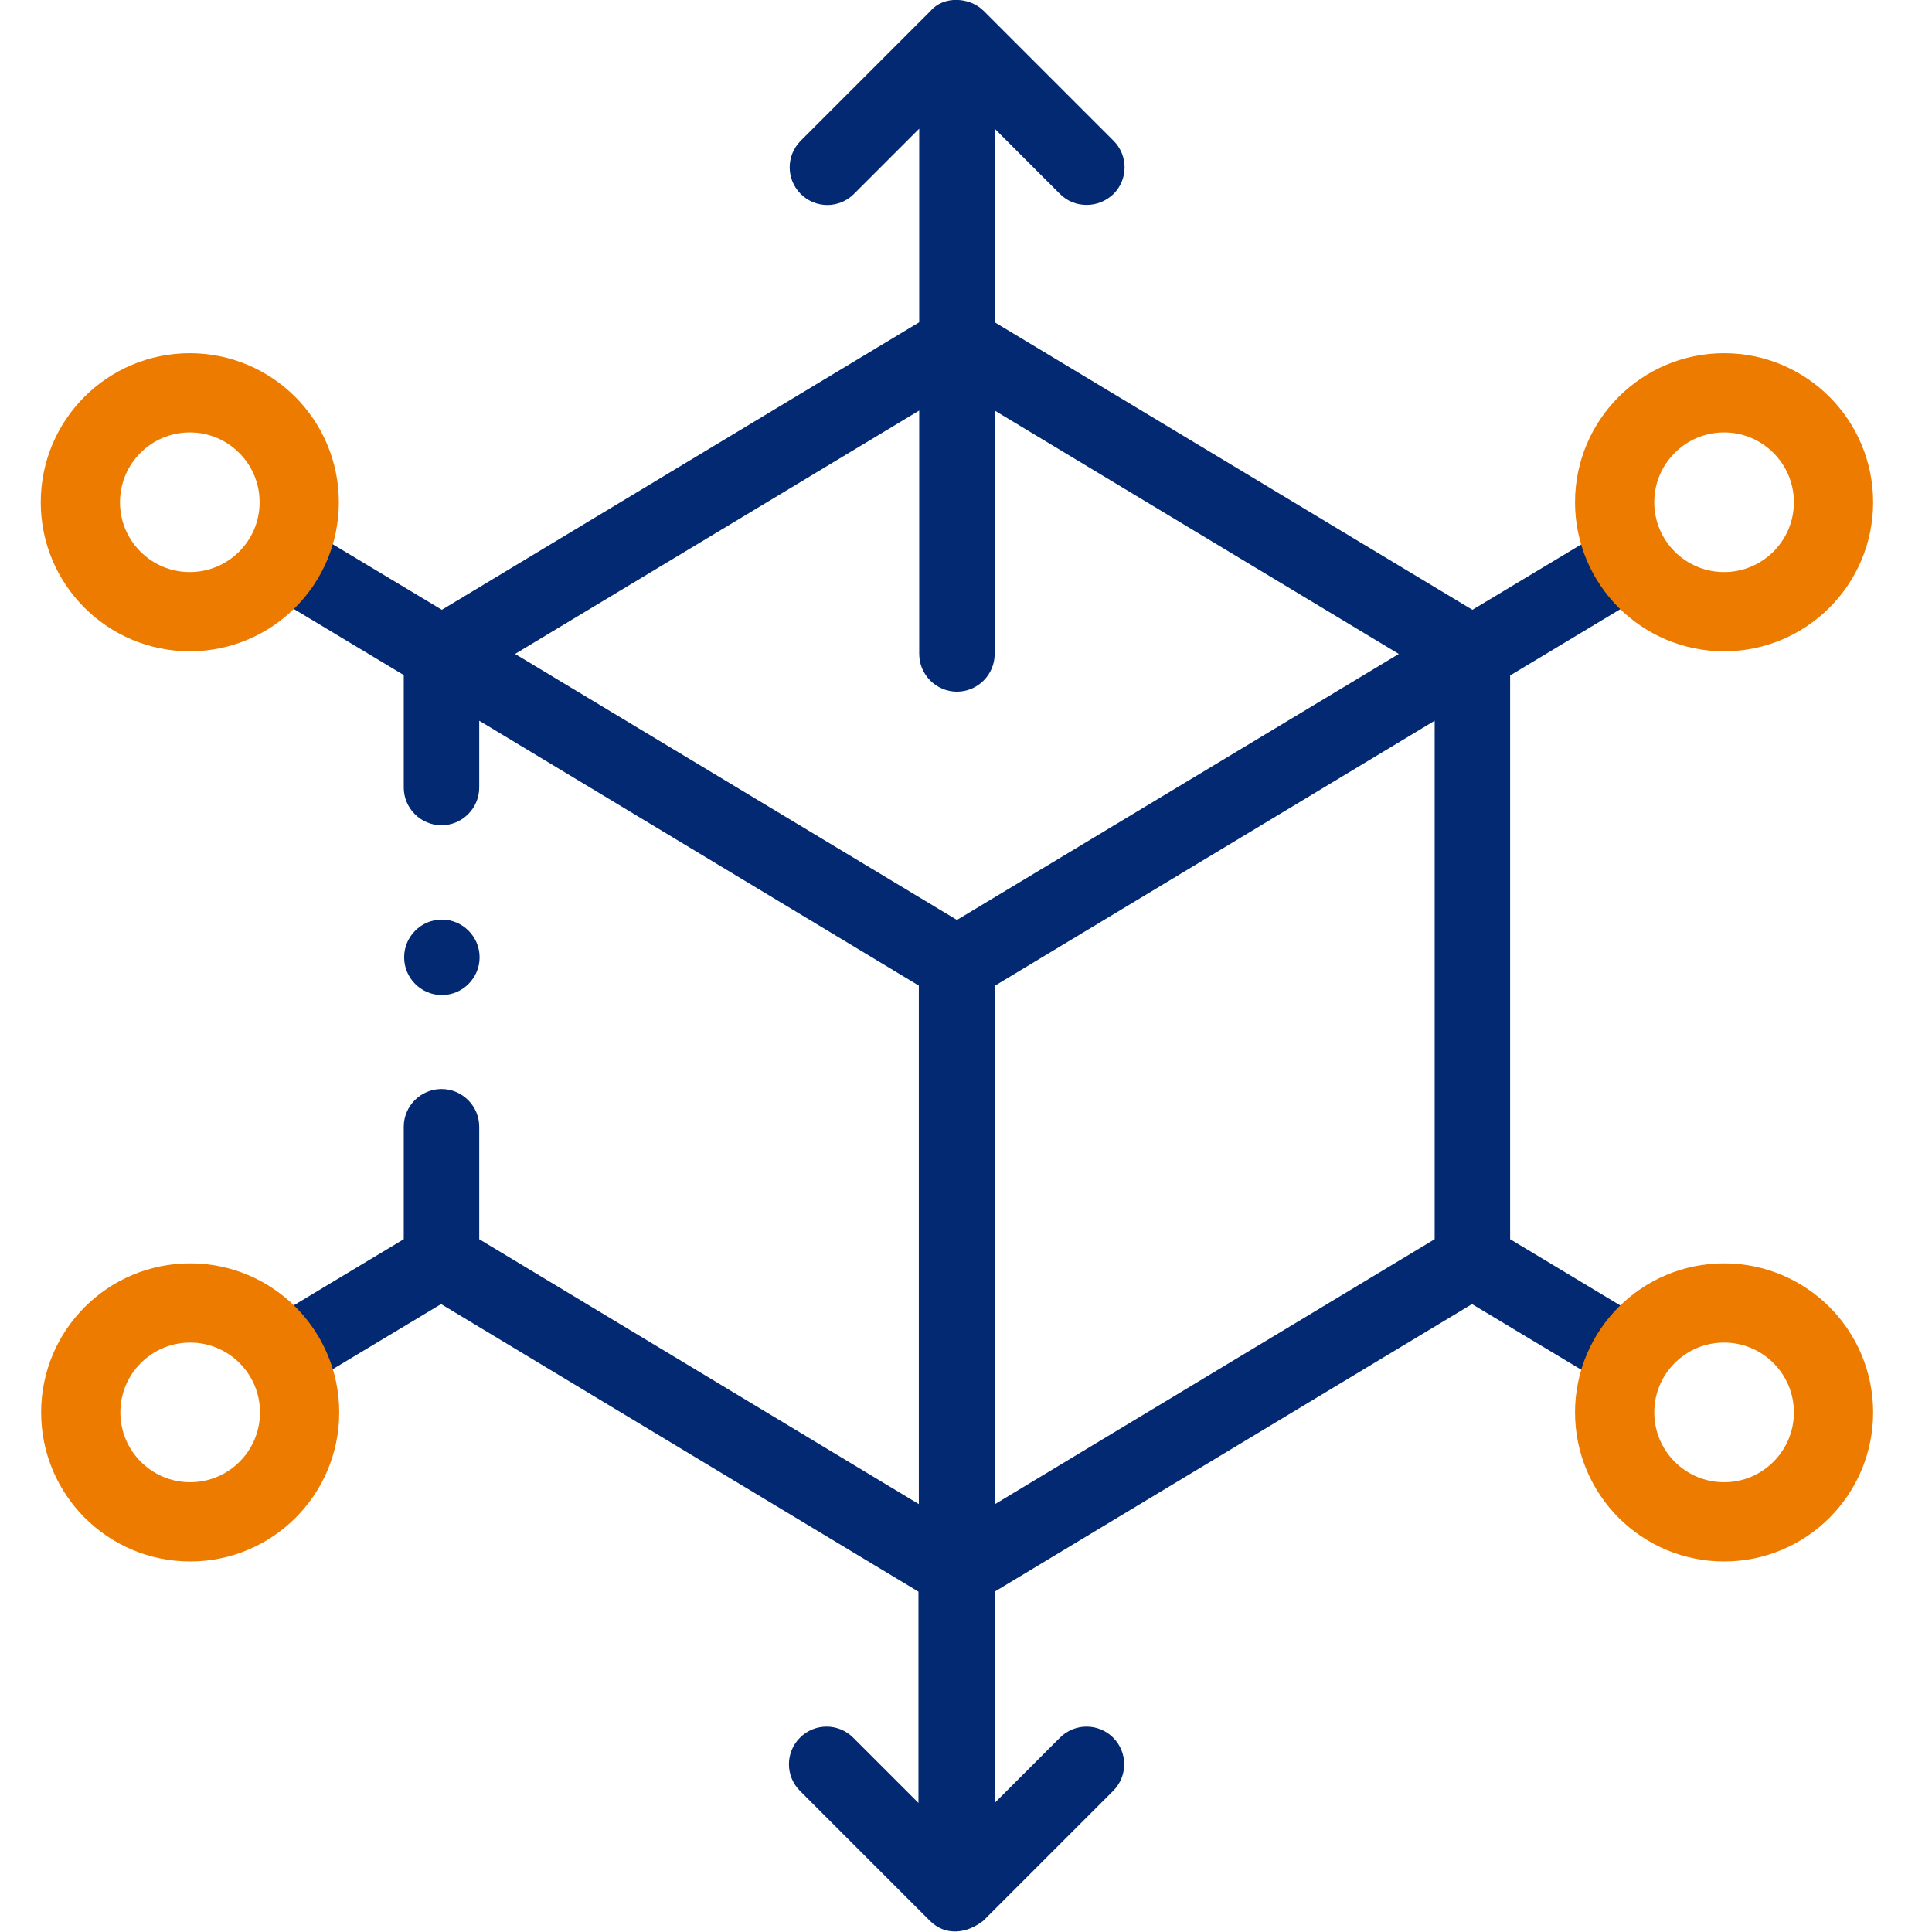
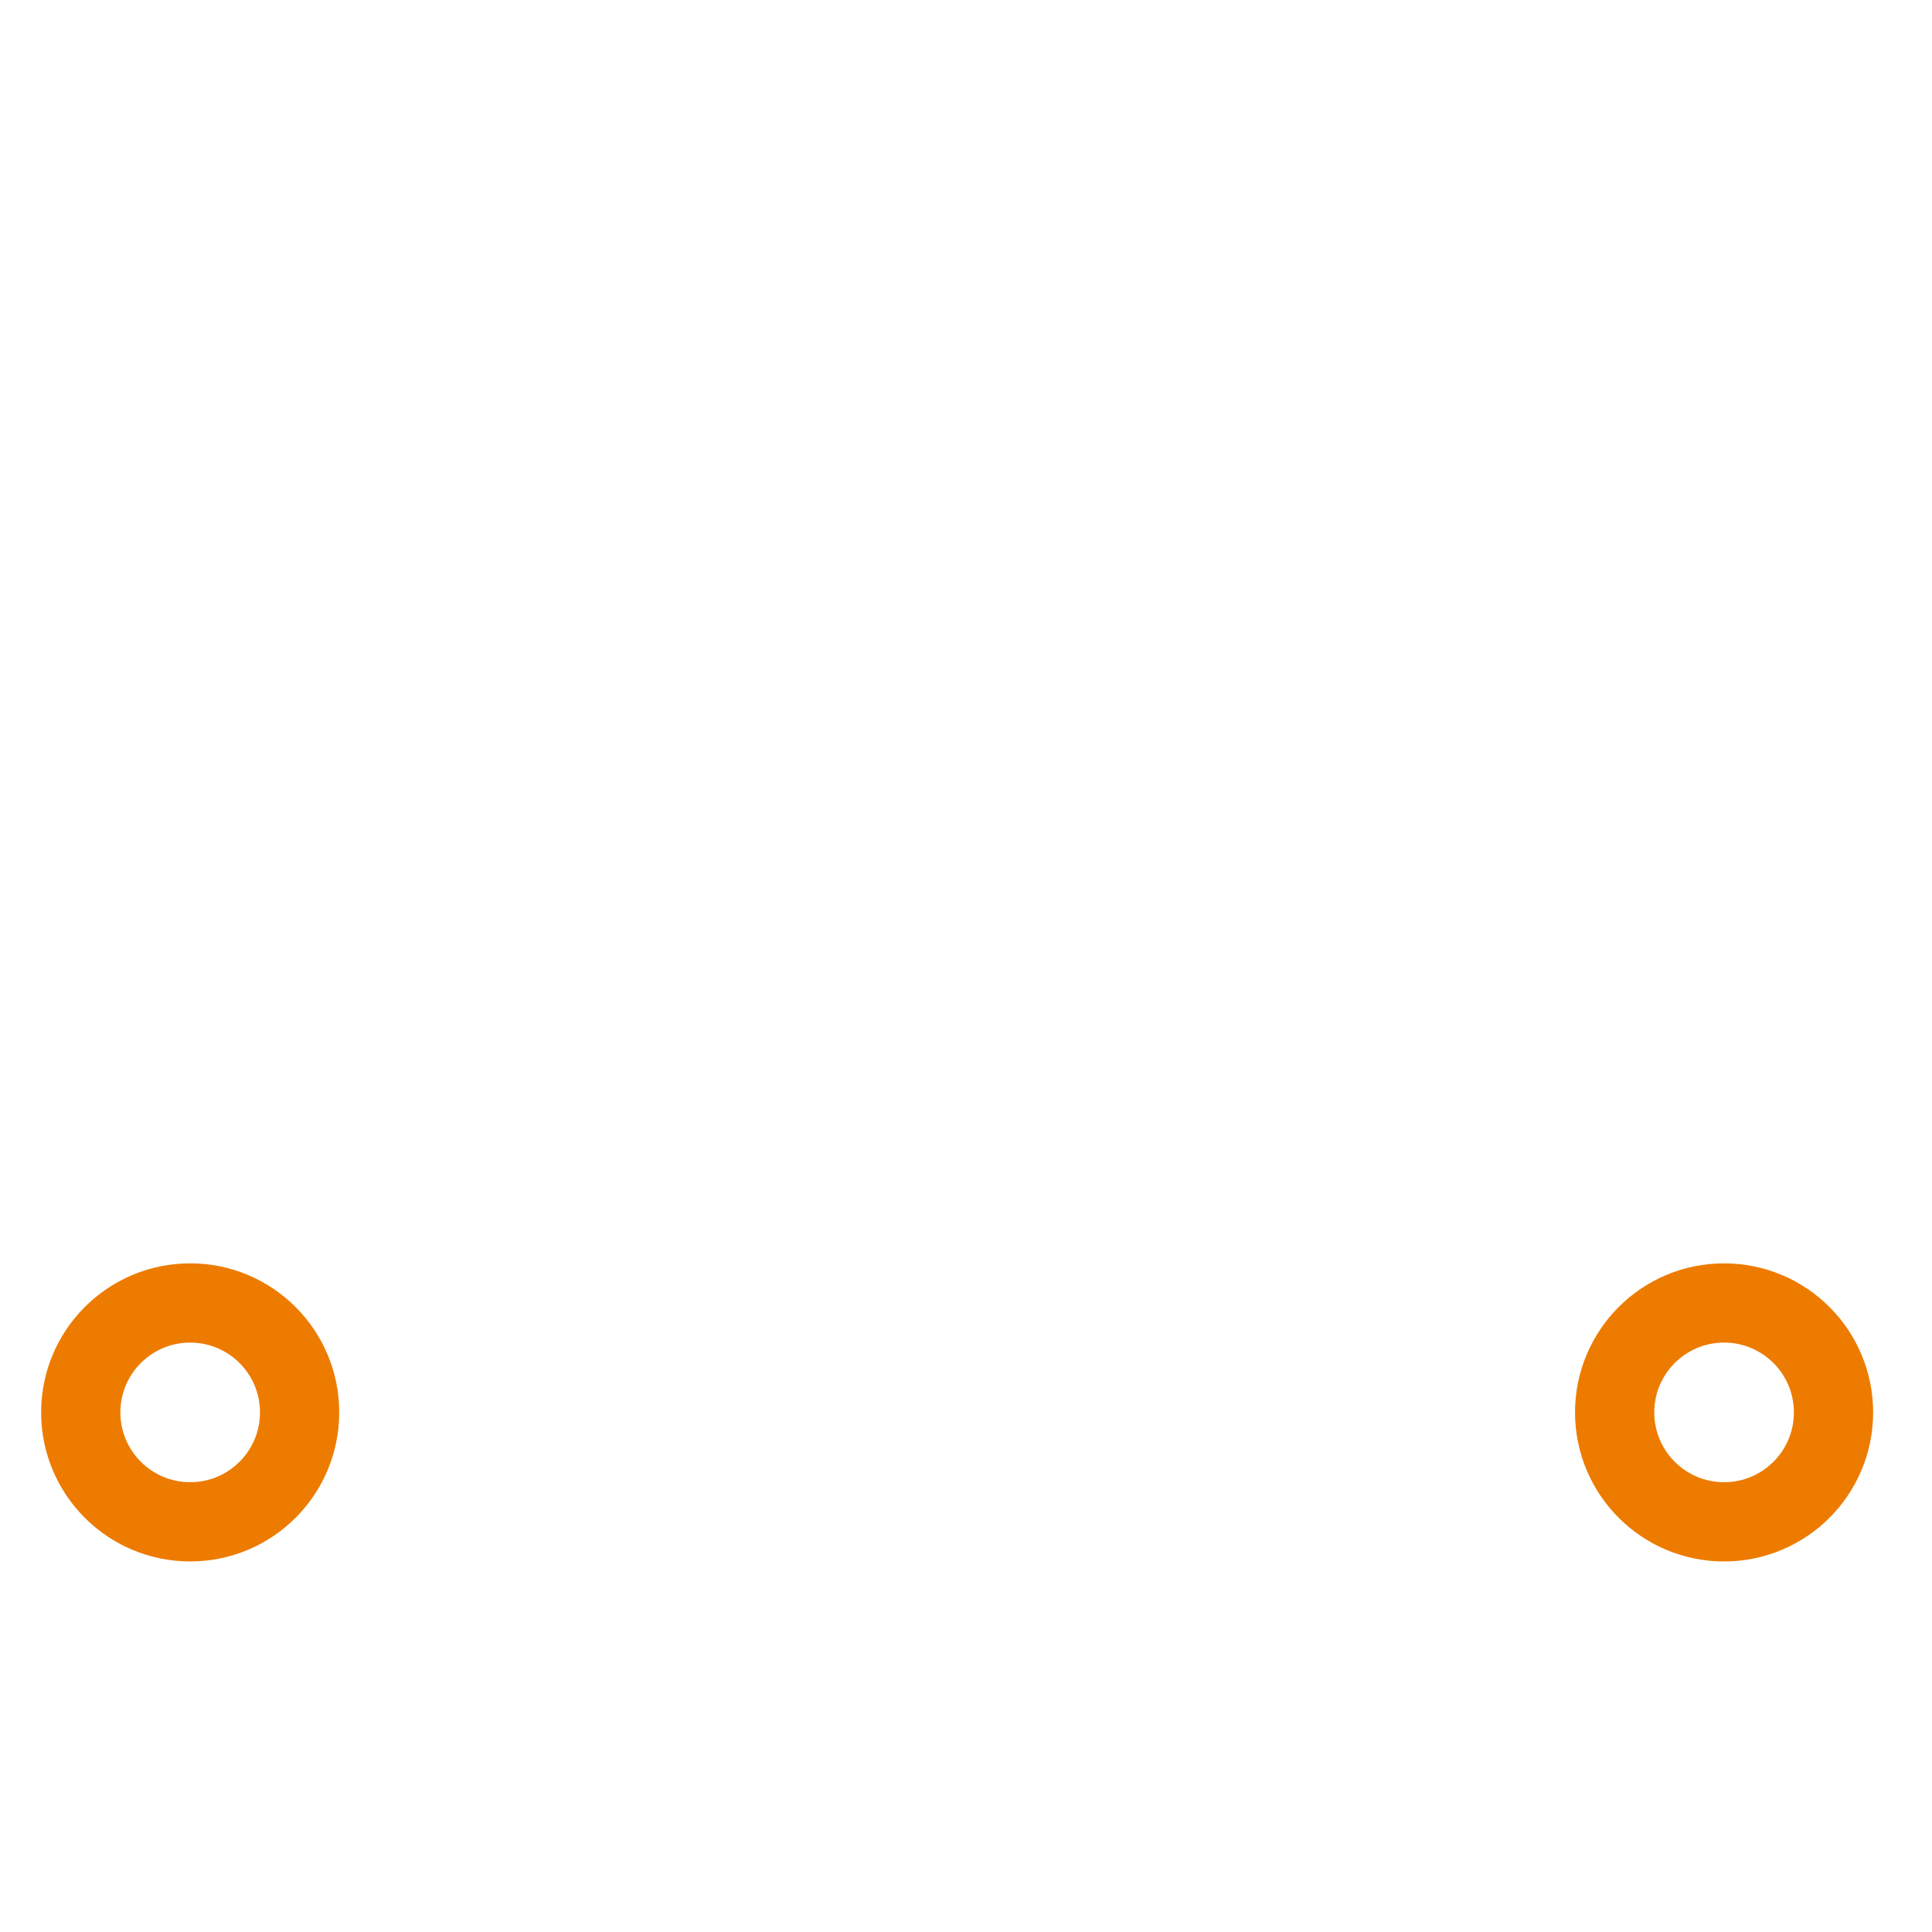
<svg xmlns="http://www.w3.org/2000/svg" version="1.1" id="Capa_1" x="0px" y="0px" viewBox="0 0 512 512" style="enable-background:new 0 0 512 512;" xml:space="preserve">
  <g>
    <g>
-       <path style="fill:#022971;" d="M490.4,354.1c-5.4-8.9-13.9-15.3-24.1-17.8c-10.1-2.5-20.6-0.9-29.5,4.5c-2.6,1.5-4.9,3.4-7,5.4    l-29.6-17.8V179l29.6-17.8c2.1,2,4.4,3.8,7,5.4c6.2,3.7,13.1,5.6,20.1,5.6c3.1,0,6.3-0.4,9.4-1.2c10.1-2.5,18.7-8.8,24.1-17.7    c5.4-8.9,7-19.4,4.5-29.5c-2.5-10.1-8.8-18.7-17.7-24.1c-8.9-5.4-19.4-7-29.5-4.5c-10.1,2.5-18.7,8.8-24.1,17.7    c-5.4,8.9-7,19.4-4.5,29.5c0.1,0.5,0.3,1,0.4,1.6l-29.3,17.6L263.6,85.4V34.1l17.3,17.3c2,2,4.5,2.9,7.1,2.9s5.1-1,7.1-2.9    c3.9-3.9,3.9-10.2,0-14.1L260.7,2.9c-3.7-3.7-10.6-4.1-14.1,0l-34.4,34.4c-3.9,3.9-3.9,10.2,0,14.1s10.2,3.9,14.1,0l17.3-17.3    v51.3l-126.5,76.2L87.8,144c2.9-10.1,1.8-21.4-4-31.1c-5.4-8.9-13.9-15.2-24.1-17.8c-10.1-2.5-20.6-0.9-29.6,4.5    c-18.4,11.1-24.4,35.2-13.3,53.6c5.4,8.9,13.9,15.2,24.1,17.7c3.1,0.8,6.3,1.2,9.4,1.2c7,0,13.9-1.9,20.1-5.6    c2.6-1.6,4.9-3.4,7-5.4l29.6,17.8v29.8c0,5.5,4.5,10,10,10c5.5,0,10-4.5,10-10V191l116.5,70.2v77.6v59.8l-116.5-70.2v-29.8    c0-5.5-4.5-10-10-10c-5.5,0-10,4.5-10,10v29.8l-29.6,17.8c-2.1-2-4.4-3.8-7-5.4c-8.9-5.4-19.4-7-29.6-4.5    c-10.1,2.5-18.7,8.8-24.1,17.7c-11.1,18.4-5.2,42.5,13.3,53.6c6.2,3.7,13.1,5.6,20.1,5.6c3.1,0,6.3-0.4,9.5-1.2    c10.1-2.5,18.7-8.8,24-17.7c5.9-9.7,7-20.9,4-31.1l29.3-17.6l126.5,76.2v56l-17.3-17.3c-3.9-3.9-10.2-3.9-14.1,0s-3.9,10.2,0,14.1    l34.4,34.4c4.2,4.2,9.9,3.4,14.2,0l34.4-34.4c3.9-3.9,3.9-10.2,0-14.1c-3.9-3.9-10.2-3.9-14.1,0l-17.3,17.3v-56l126.5-76.2    l29.3,17.6c-0.1,0.5-0.3,1-0.4,1.5c-2.5,10.1-0.9,20.6,4.5,29.5c5.4,8.9,13.9,15.3,24.1,17.8c3.1,0.8,6.3,1.2,9.4,1.2    c7,0,13.9-1.9,20.1-5.6c8.9-5.4,15.3-13.9,17.8-24.1C497.3,373.5,495.7,363,490.4,354.1L490.4,354.1z M66.7,384.1    c-2.6,4.4-6.8,7.4-11.7,8.7c-4.9,1.2-10.1,0.4-14.4-2.2c-9-5.4-11.9-17.1-6.5-26.1c2.6-4.4,6.8-7.4,11.7-8.7    c1.5-0.4,3.1-0.6,4.6-0.6c3.4,0,6.8,0.9,9.8,2.8c0,0,0,0,0,0C69.2,363.4,72.1,375.1,66.7,384.1z M440.6,123.2    c2.6-4.4,6.8-7.4,11.7-8.7c1.5-0.4,3.1-0.6,4.6-0.6c3.4,0,6.8,0.9,9.8,2.8c4.4,2.6,7.4,6.8,8.7,11.7c1.2,4.9,0.4,10-2.2,14.4    c-2.6,4.4-6.8,7.4-11.7,8.7c-4.9,1.2-10,0.4-14.4-2.2c0,0,0,0,0,0c-4.4-2.6-7.4-6.8-8.7-11.7C437.2,132.7,438,127.6,440.6,123.2    L440.6,123.2z M253.6,183.3c5.5,0,10-4.5,10-10v-64.5l107.1,64.5l-117.1,70.5l-117.1-70.5l107.1-64.5v64.5    C243.6,178.8,248.1,183.3,253.6,183.3z M60.2,149.4C60.2,149.4,60.2,149.4,60.2,149.4c-4.4,2.6-9.5,3.4-14.4,2.2    c-4.9-1.2-9.1-4.3-11.7-8.7c-2.6-4.3-3.4-9.5-2.2-14.4c1.2-4.9,4.3-9.1,8.6-11.7c3-1.8,6.4-2.8,9.8-2.8c1.5,0,3.1,0.2,4.6,0.6    c4.9,1.2,9.1,4.3,11.7,8.7C72.1,132.2,69.2,144,60.2,149.4L60.2,149.4z M380.2,328.4l-116.5,70.2v-59.8v-77.6L380.2,191V328.4z     M475.4,378.8c-1.2,4.9-4.3,9.1-8.7,11.7c-4.3,2.6-9.5,3.4-14.4,2.2c-4.9-1.2-9.1-4.3-11.7-8.7c-2.6-4.3-3.4-9.5-2.2-14.4    c1.2-4.9,4.3-9.1,8.7-11.7c0,0,0,0,0,0c3-1.8,6.4-2.8,9.8-2.8c1.5,0,3.1,0.2,4.6,0.6c4.9,1.2,9.1,4.3,11.7,8.7    C475.9,368.8,476.6,373.9,475.4,378.8L475.4,378.8z" />
-       <path style="fill:#022971;" d="M117.1,263.7c5.5,0,10-4.5,10-10c0-5.5-4.5-10-10-10c-5.5,0-10,4.5-10,10v0    C107.1,259.2,111.6,263.7,117.1,263.7z" />
-     </g>
+       </g>
  </g>
  <circle style="fill:none;stroke:#ED7B00;stroke-width:21;stroke-miterlimit:10;" cx="50.4" cy="374.3" r="29" />
-   <circle style="fill:none;stroke:#ED7B00;stroke-width:21;stroke-miterlimit:10;" cx="50.3" cy="133.1" r="29" />
  <circle style="fill:none;stroke:#ED7B00;stroke-width:21;stroke-miterlimit:10;" cx="456.9" cy="374.3" r="29" />
-   <circle style="fill:none;stroke:#ED7B00;stroke-width:21;stroke-miterlimit:10;" cx="456.9" cy="133.1" r="29" />
</svg>